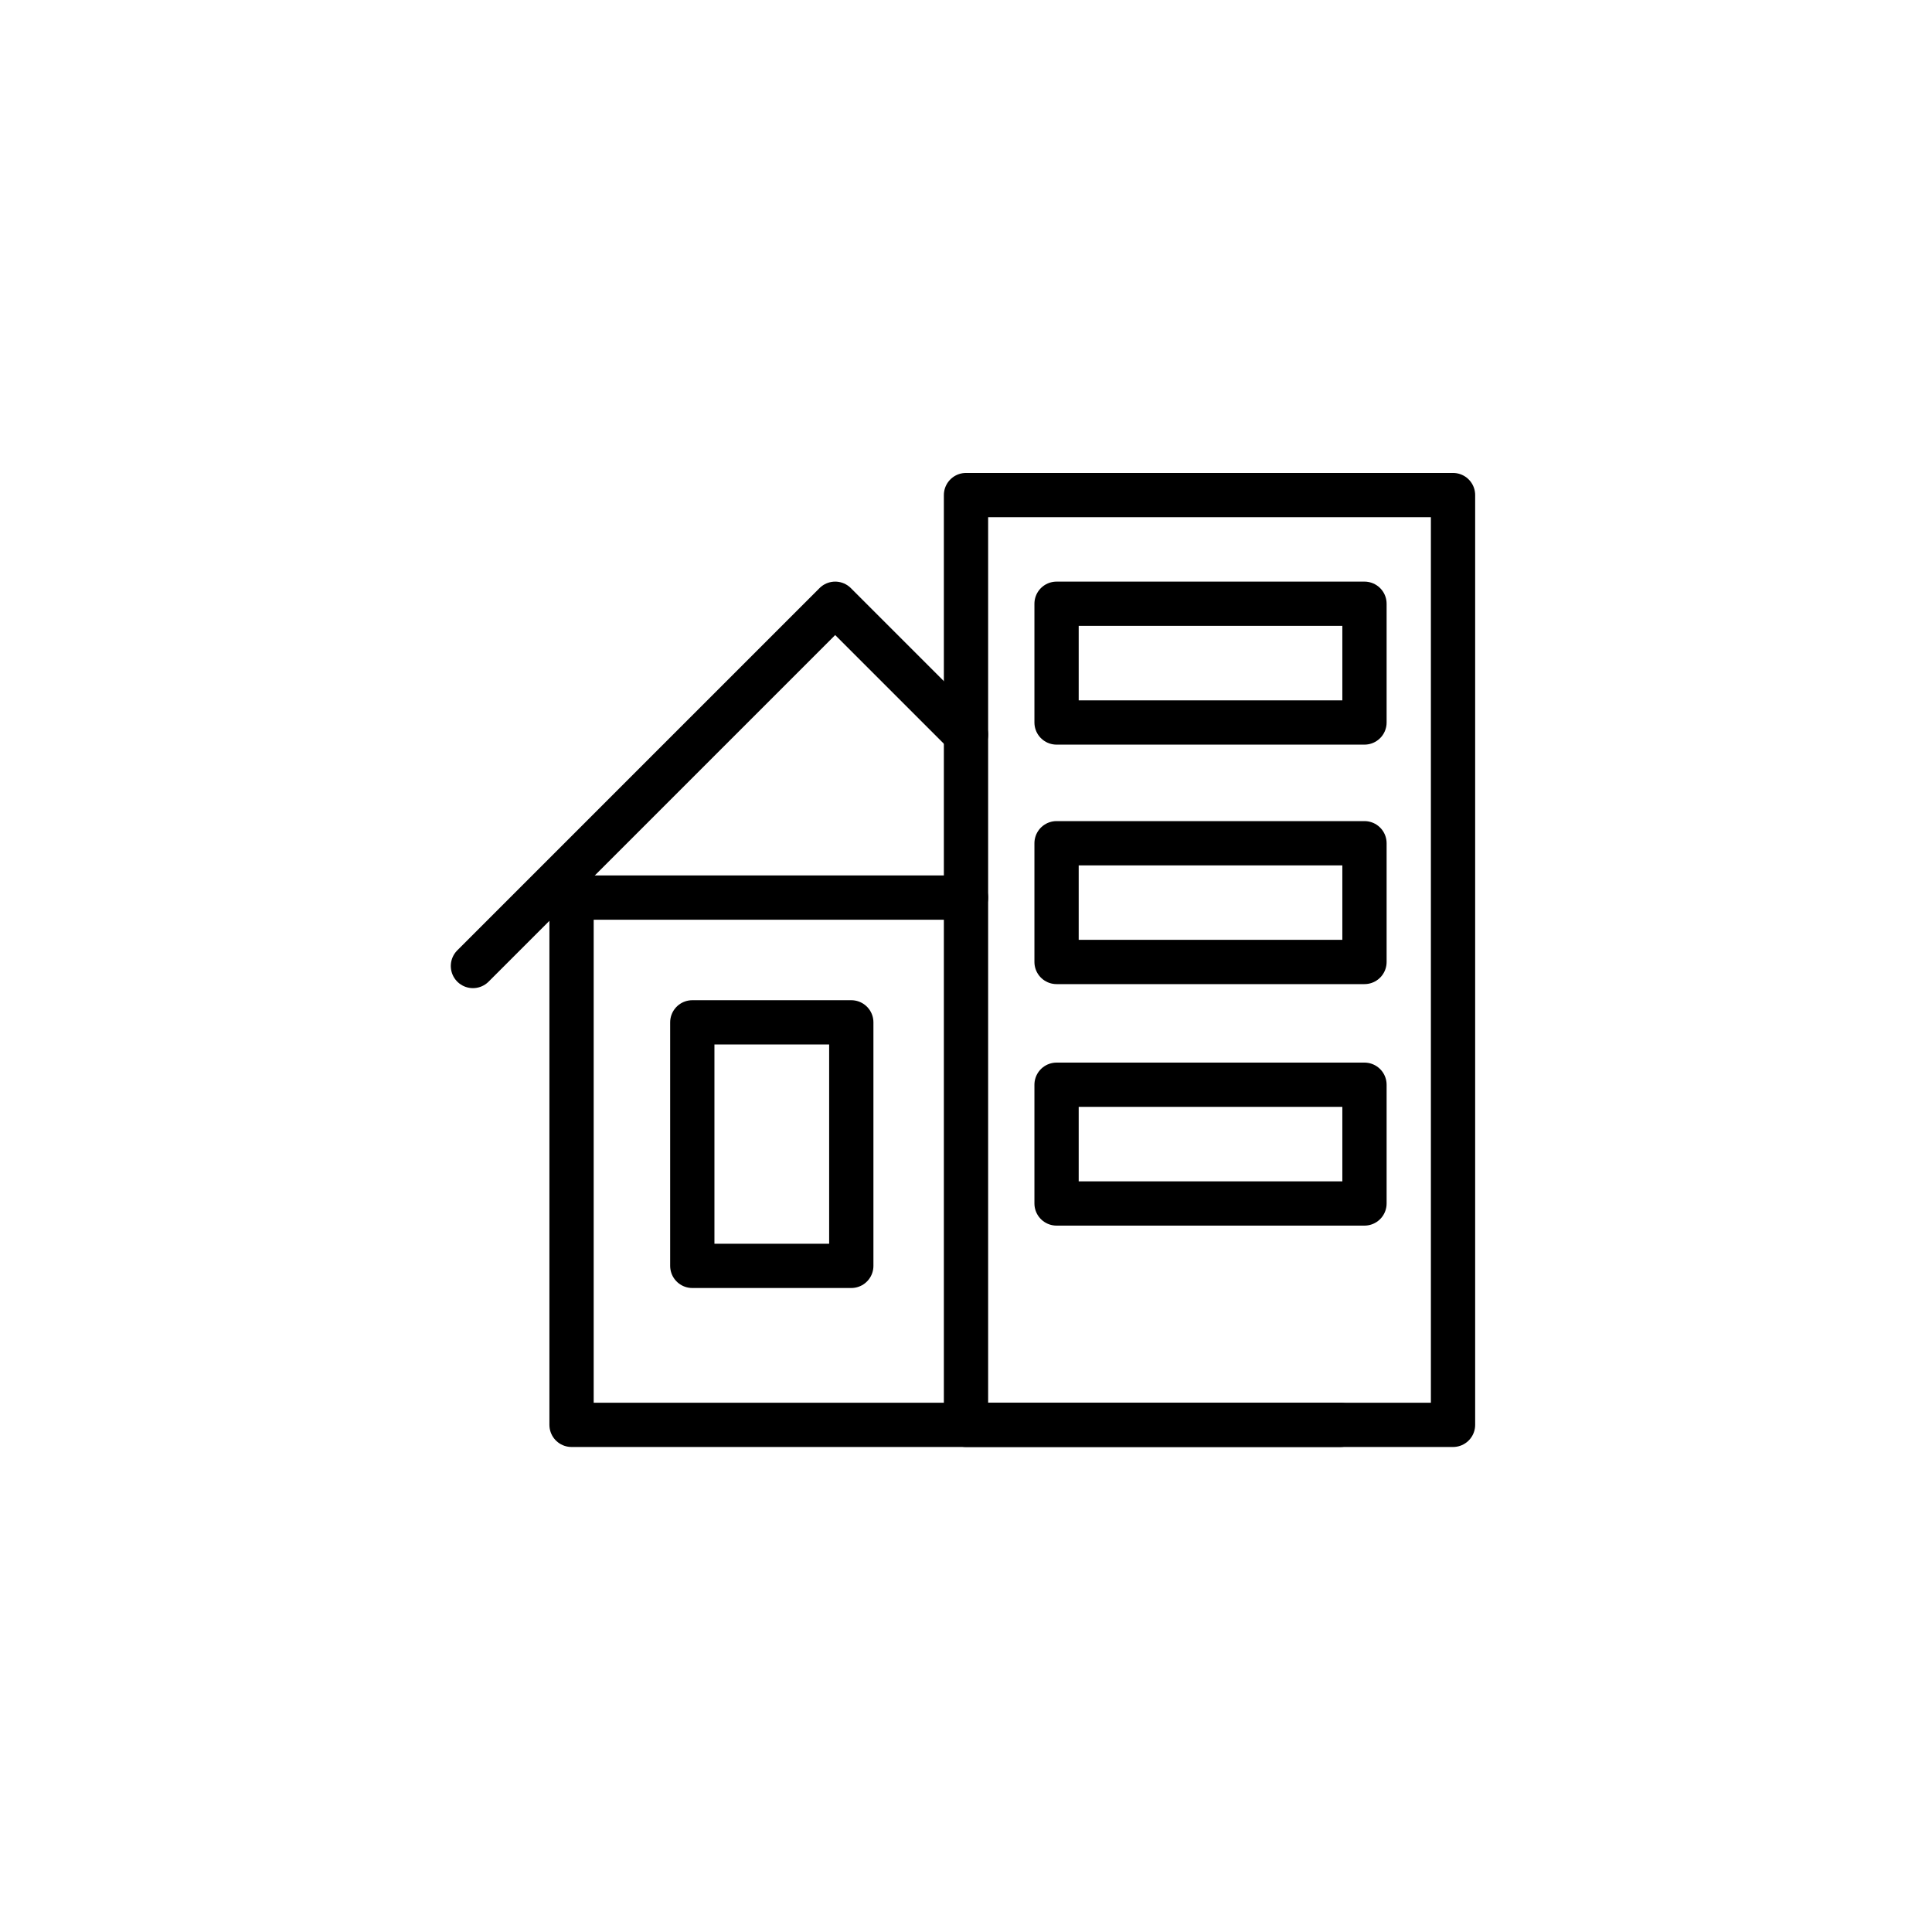
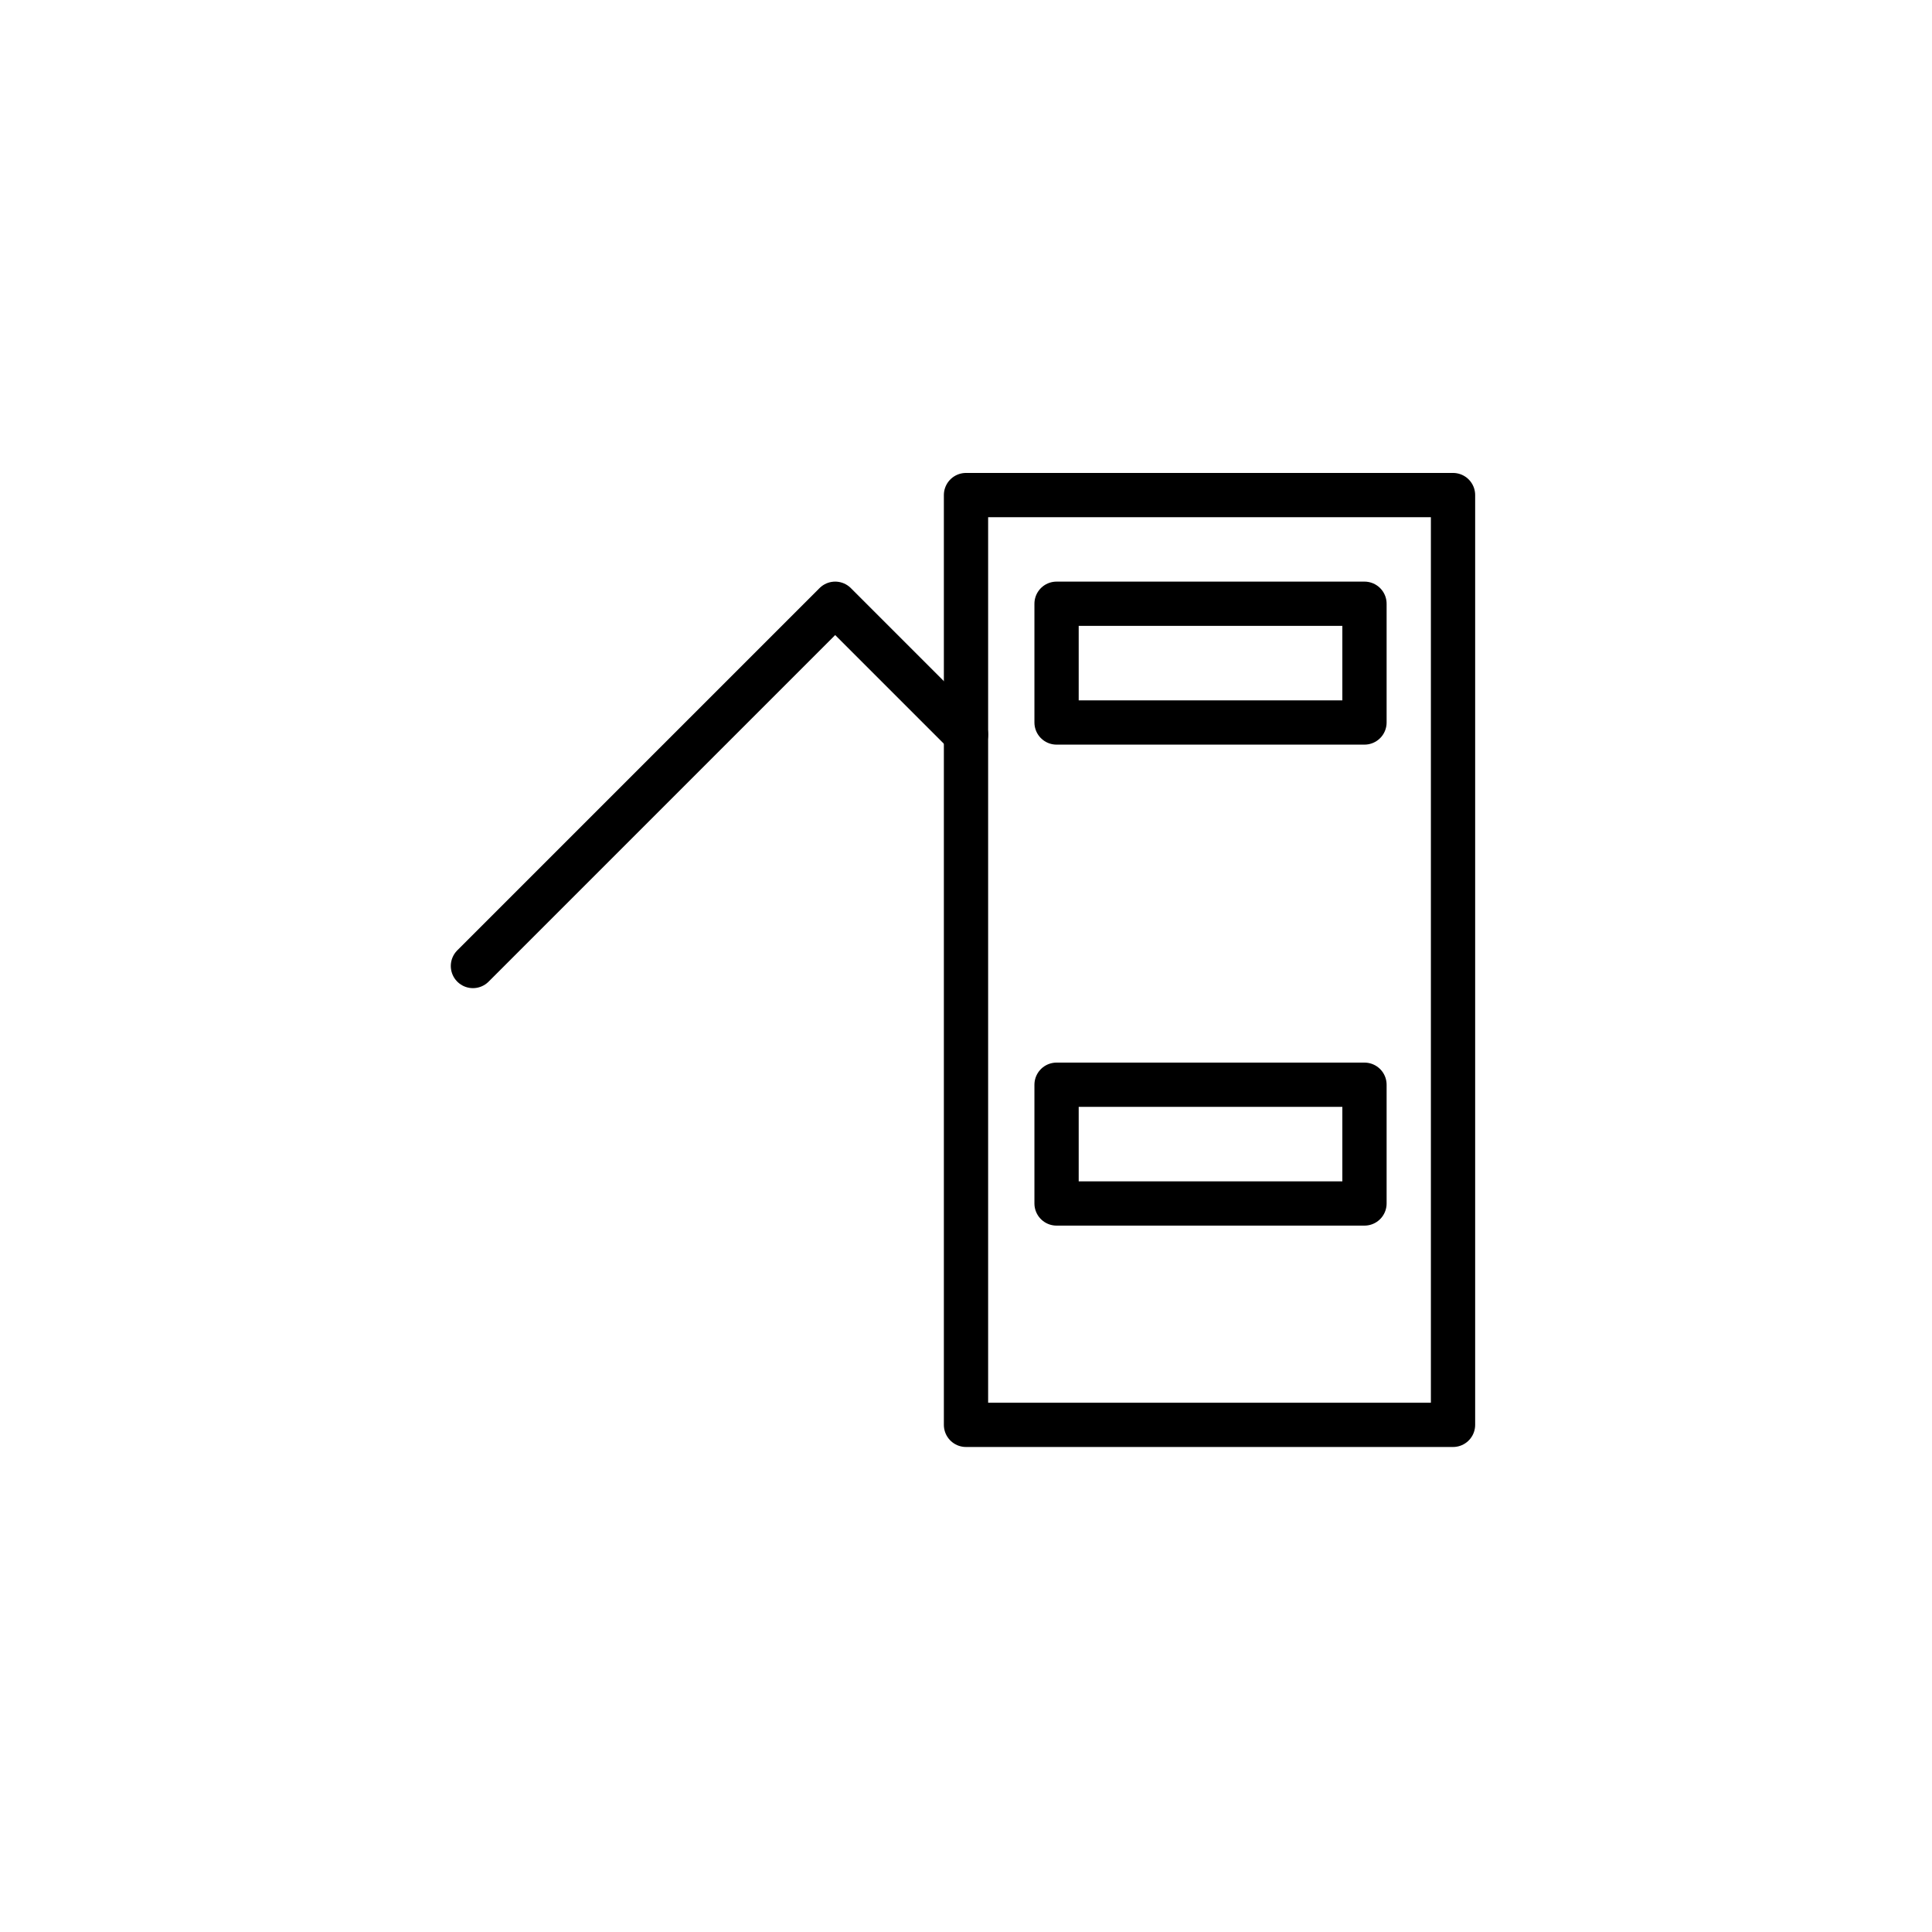
<svg xmlns="http://www.w3.org/2000/svg" version="1.1" viewBox="0 0 96 96">
  <defs>
    <style>
      .cls-1 {
        fill: none;
        stroke: #000;
        stroke-linecap: round;
        stroke-linejoin: round;
        stroke-width: 2.2px;
      }
    </style>
  </defs>
  <g>
    <g id="Layer_1">
      <polyline class="cls-1" points="48 36.5 41.5 30 23.5 48" />
-       <polyline class="cls-1" points="66.6 70.8 28.4 70.8 28.4 44.6 48 44.6" />
      <rect class="cls-1" x="48" y="24.6" width="24.2" height="46.2" />
      <rect class="cls-1" x="52.5" y="30" width="15.3" height="5.9" />
-       <rect class="cls-1" x="52.5" y="41.9" width="15.3" height="5.9" />
      <rect class="cls-1" x="52.5" y="53.9" width="15.3" height="5.9" />
-       <rect class="cls-1" x="34.4" y="50.8" width="7.9" height="12.1" />
    </g>
  </g>
</svg>